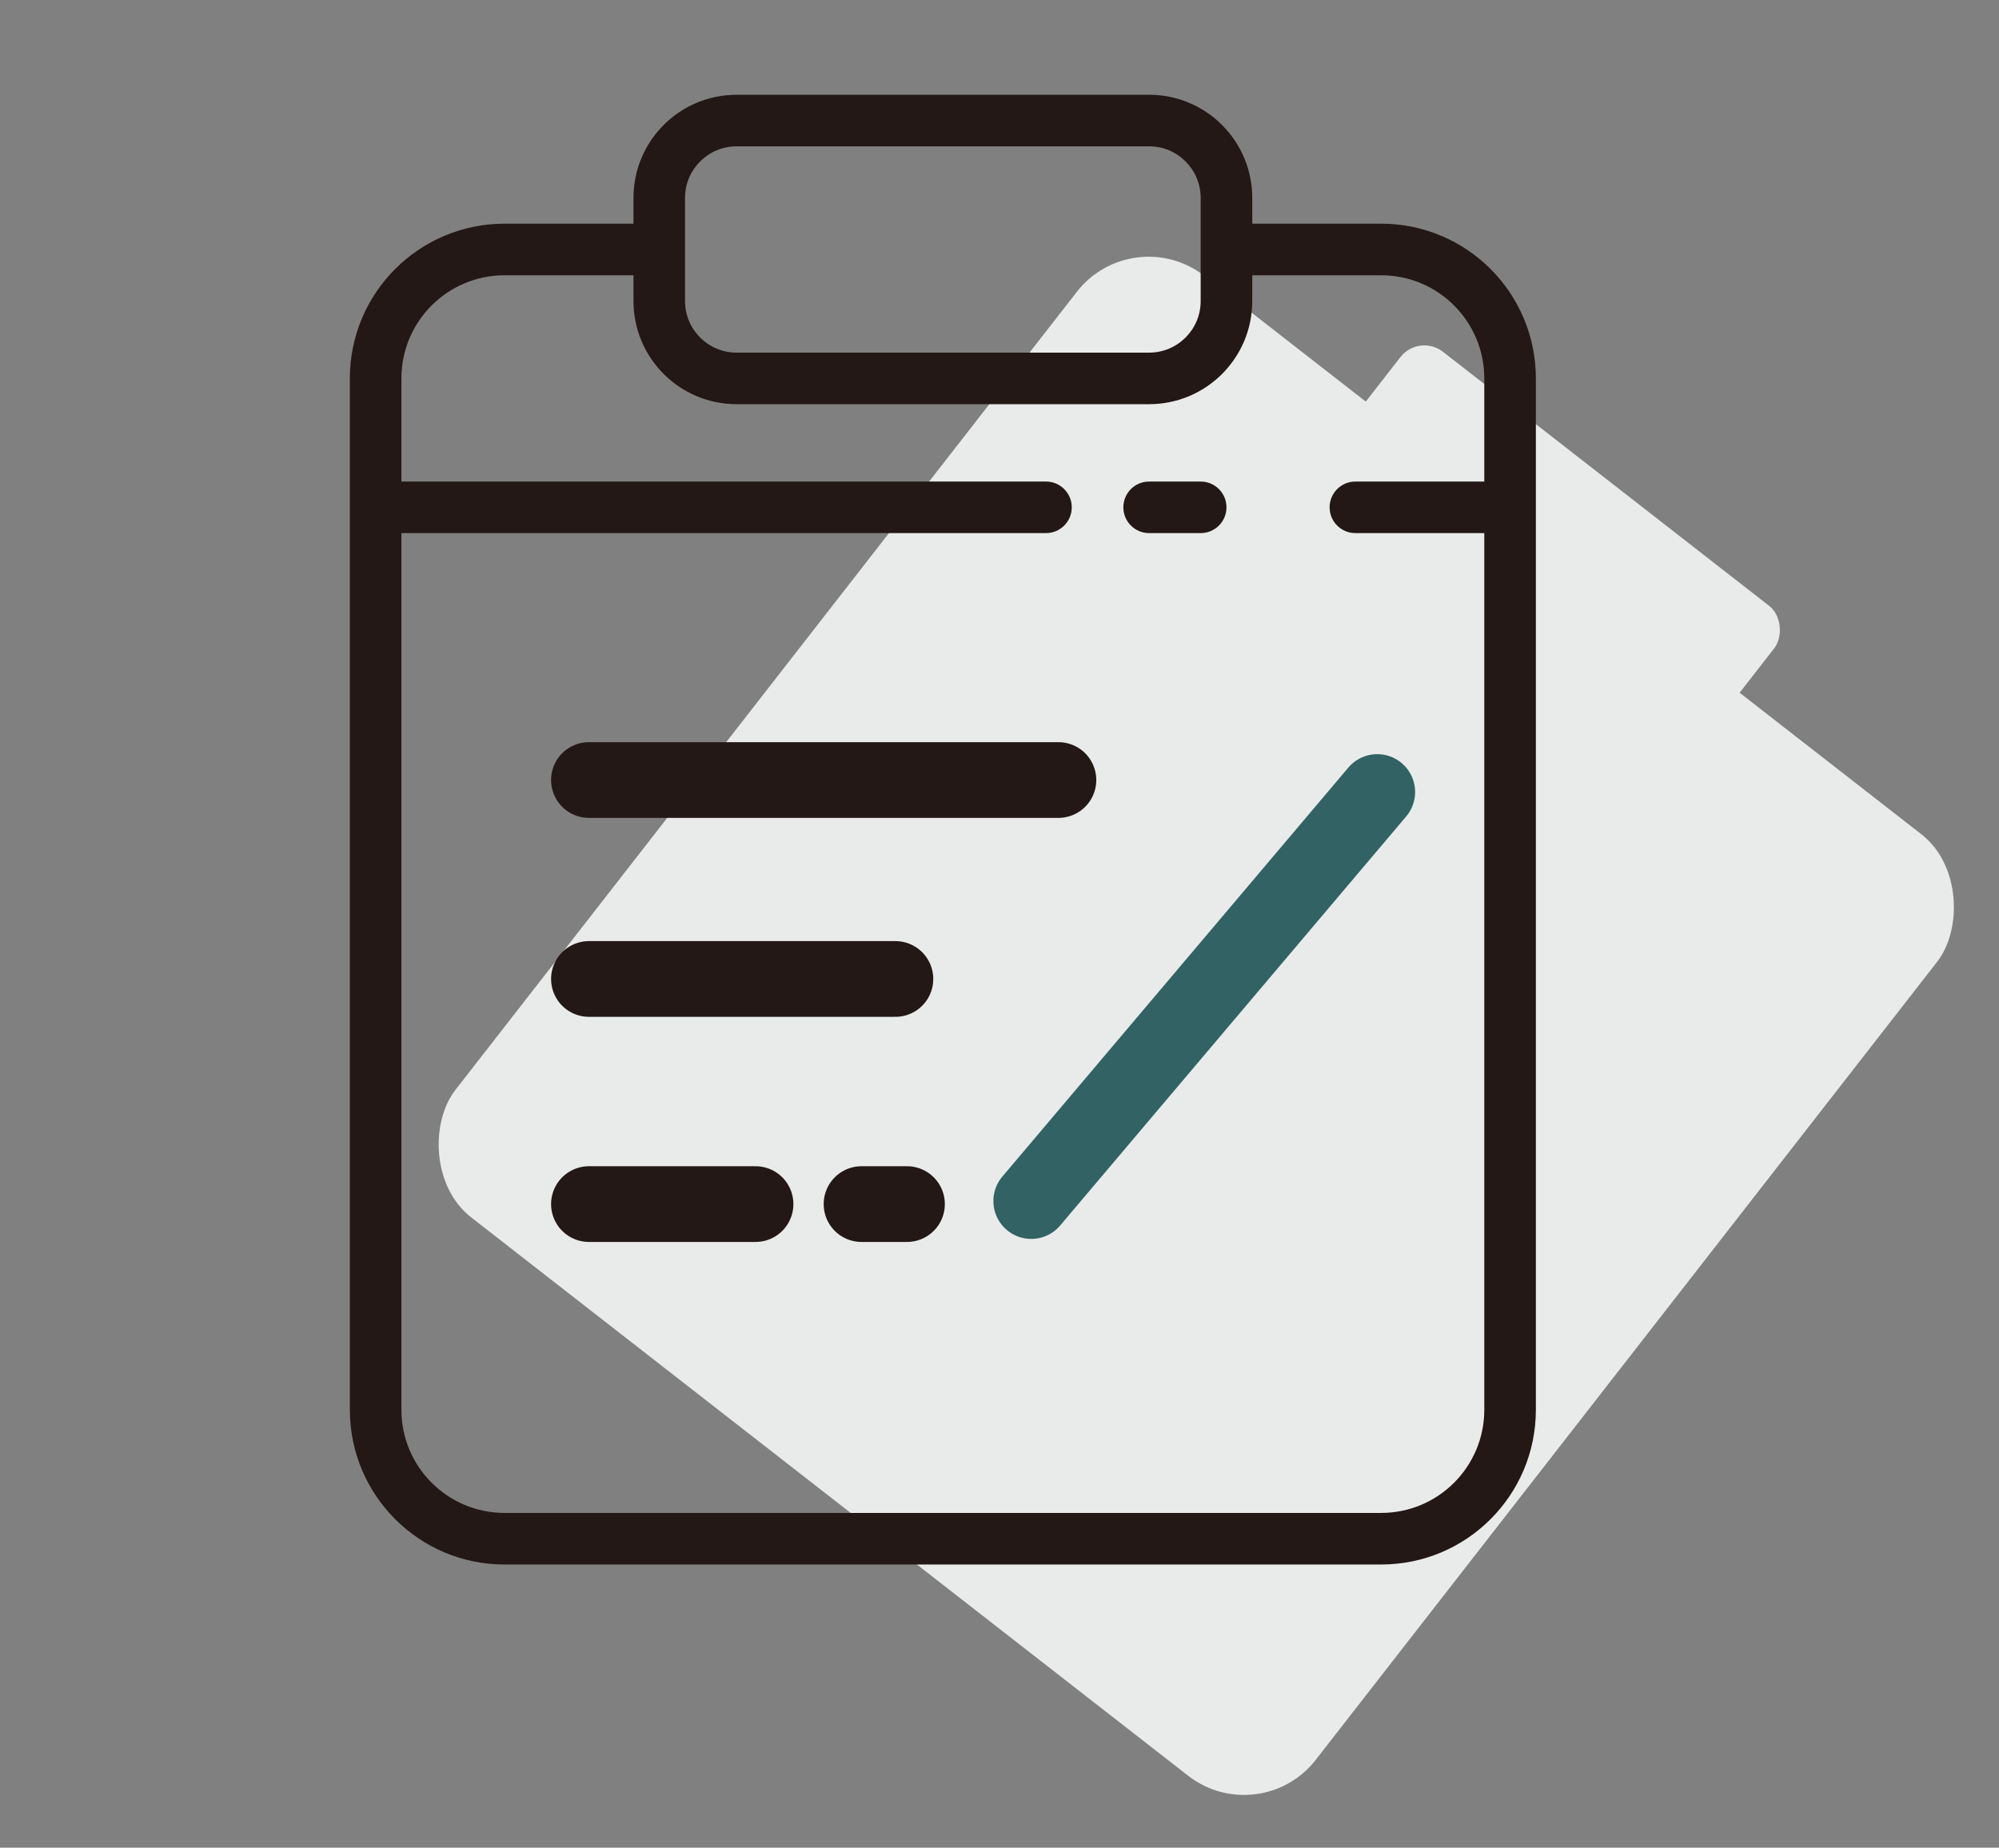
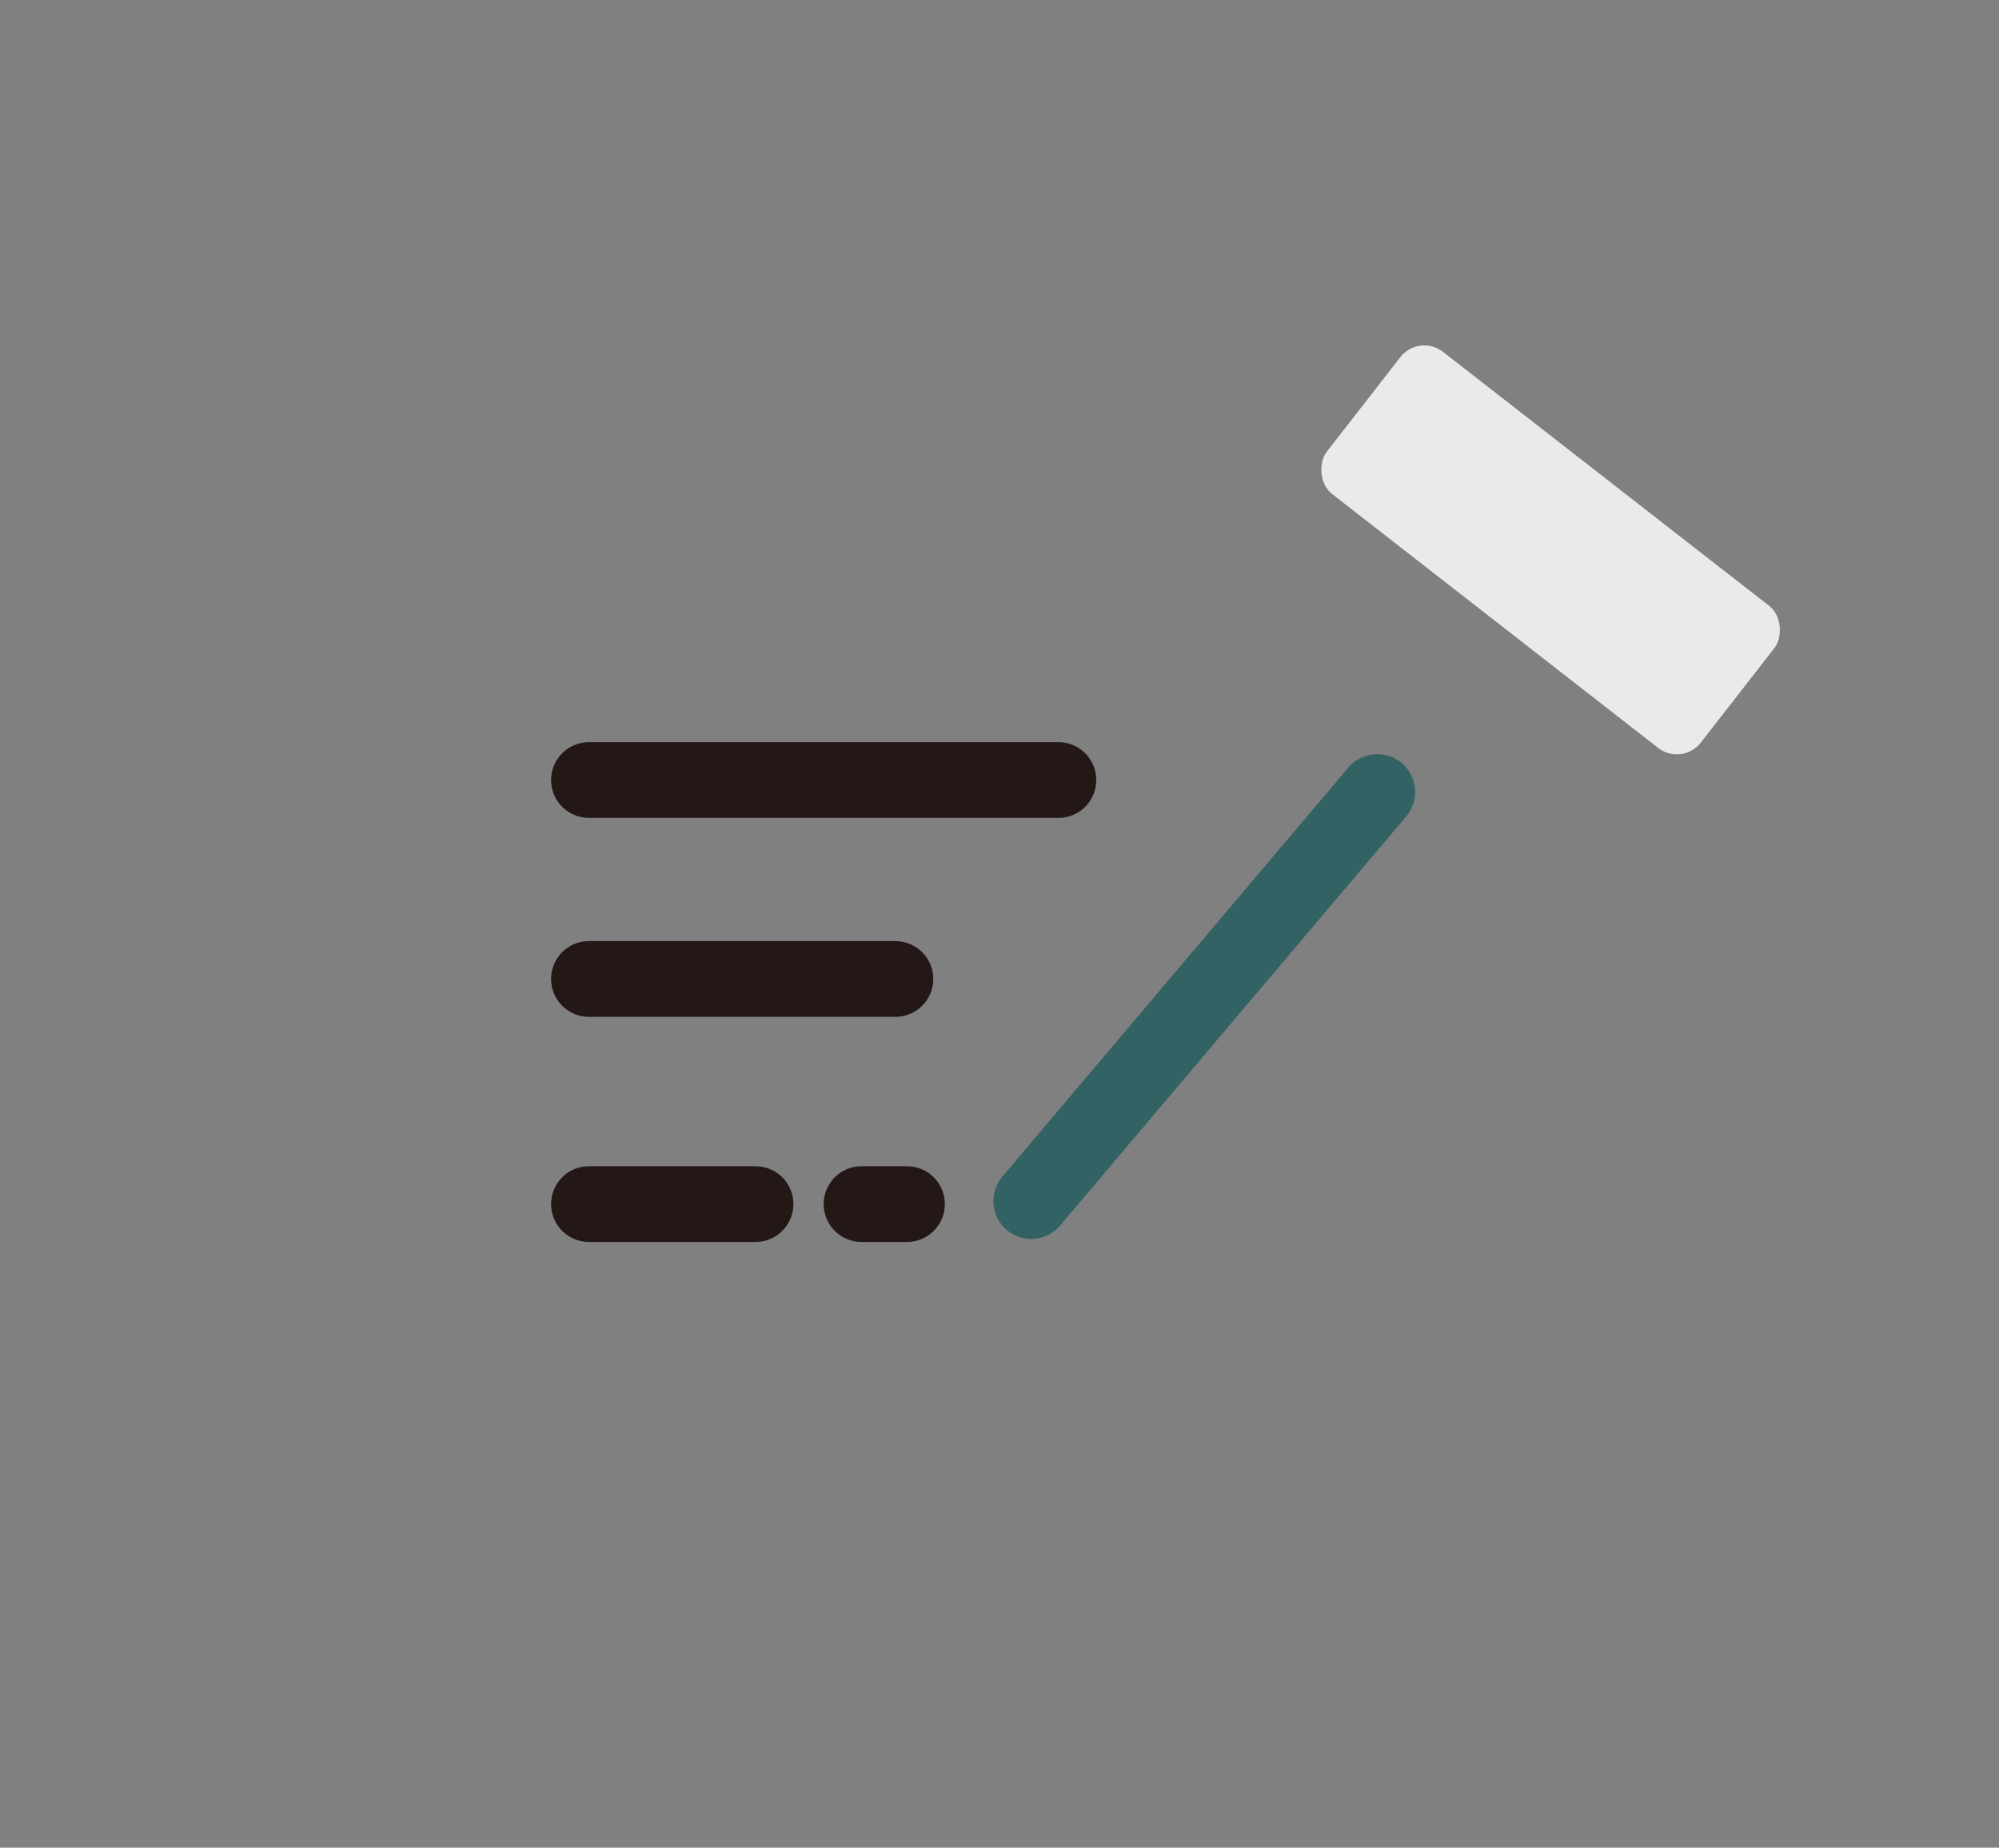
<svg xmlns="http://www.w3.org/2000/svg" width="66" height="61" viewBox="0 0 66 61" fill="none">
  <rect x="0" y="0" width="66" height="61" fill="#808080" stroke="none" />
-   <rect x="37.398" y="7.266" width="36" height="39.397" rx="3" transform="rotate(37.908 37.398 7.266)" fill="#E9EBEB" />
  <rect x="46.852" y="11" width="15.644" height="5.952" rx="1" transform="rotate(37.908 46.852 11)" fill="#E9EBEB" />
-   <path d="M45.601 7.385H41.345V6.534C41.345 4.653 39.821 3.129 37.94 3.129H24.32C22.439 3.129 20.915 4.653 20.915 6.534V7.385H16.658C13.838 7.385 11.551 9.672 11.551 12.493V46.543C11.551 49.364 13.838 51.651 16.658 51.651H45.601C48.422 51.651 50.709 49.364 50.709 46.543V12.493C50.709 9.672 48.422 7.385 45.601 7.385ZM22.617 6.534C22.617 5.594 23.379 4.831 24.32 4.831H37.94C38.88 4.831 39.642 5.594 39.642 6.534V9.939C39.642 10.879 38.88 11.642 37.94 11.642H24.32C23.379 11.642 22.617 10.879 22.617 9.939V6.534ZM49.006 15.898H44.75C44.28 15.898 43.899 16.279 43.899 16.749C43.899 17.219 44.28 17.6 44.75 17.6H49.006V46.543C49.006 48.424 47.482 49.948 45.601 49.948H16.658C14.778 49.948 13.253 48.424 13.253 46.543V17.6H34.535C35.005 17.6 35.386 17.219 35.386 16.749C35.386 16.279 35.005 15.898 34.535 15.898H13.253V12.493C13.253 10.612 14.778 9.088 16.658 9.088H20.915V9.939C20.915 11.819 22.439 13.344 24.32 13.344H37.94C39.821 13.344 41.345 11.82 41.345 9.939V9.088H45.601C47.482 9.088 49.006 10.612 49.006 12.493L49.006 15.898ZM37.94 17.6H39.642C40.113 17.6 40.494 17.219 40.494 16.749C40.494 16.279 40.113 15.898 39.642 15.898H37.94C37.47 15.898 37.089 16.279 37.089 16.749C37.089 17.219 37.47 17.6 37.94 17.6Z" fill="#231815" />
  <line x1="19.445" y1="32.32" x2="29.563" y2="32.32" stroke="#231815" stroke-width="2.5" stroke-linecap="round" />
  <line x1="19.445" y1="25.752" x2="34.945" y2="25.752" stroke="#231815" stroke-width="2.5" stroke-linecap="round" />
  <line x1="34.048" y1="39.652" x2="45.472" y2="26.148" stroke="#326263" stroke-width="2.5" stroke-linecap="round" />
  <line x1="19.445" y1="39.752" x2="24.945" y2="39.752" stroke="#231815" stroke-width="2.5" stroke-linecap="round" />
  <line x1="28.445" y1="39.752" x2="29.945" y2="39.752" stroke="#231815" stroke-width="2.5" stroke-linecap="round" />
</svg>